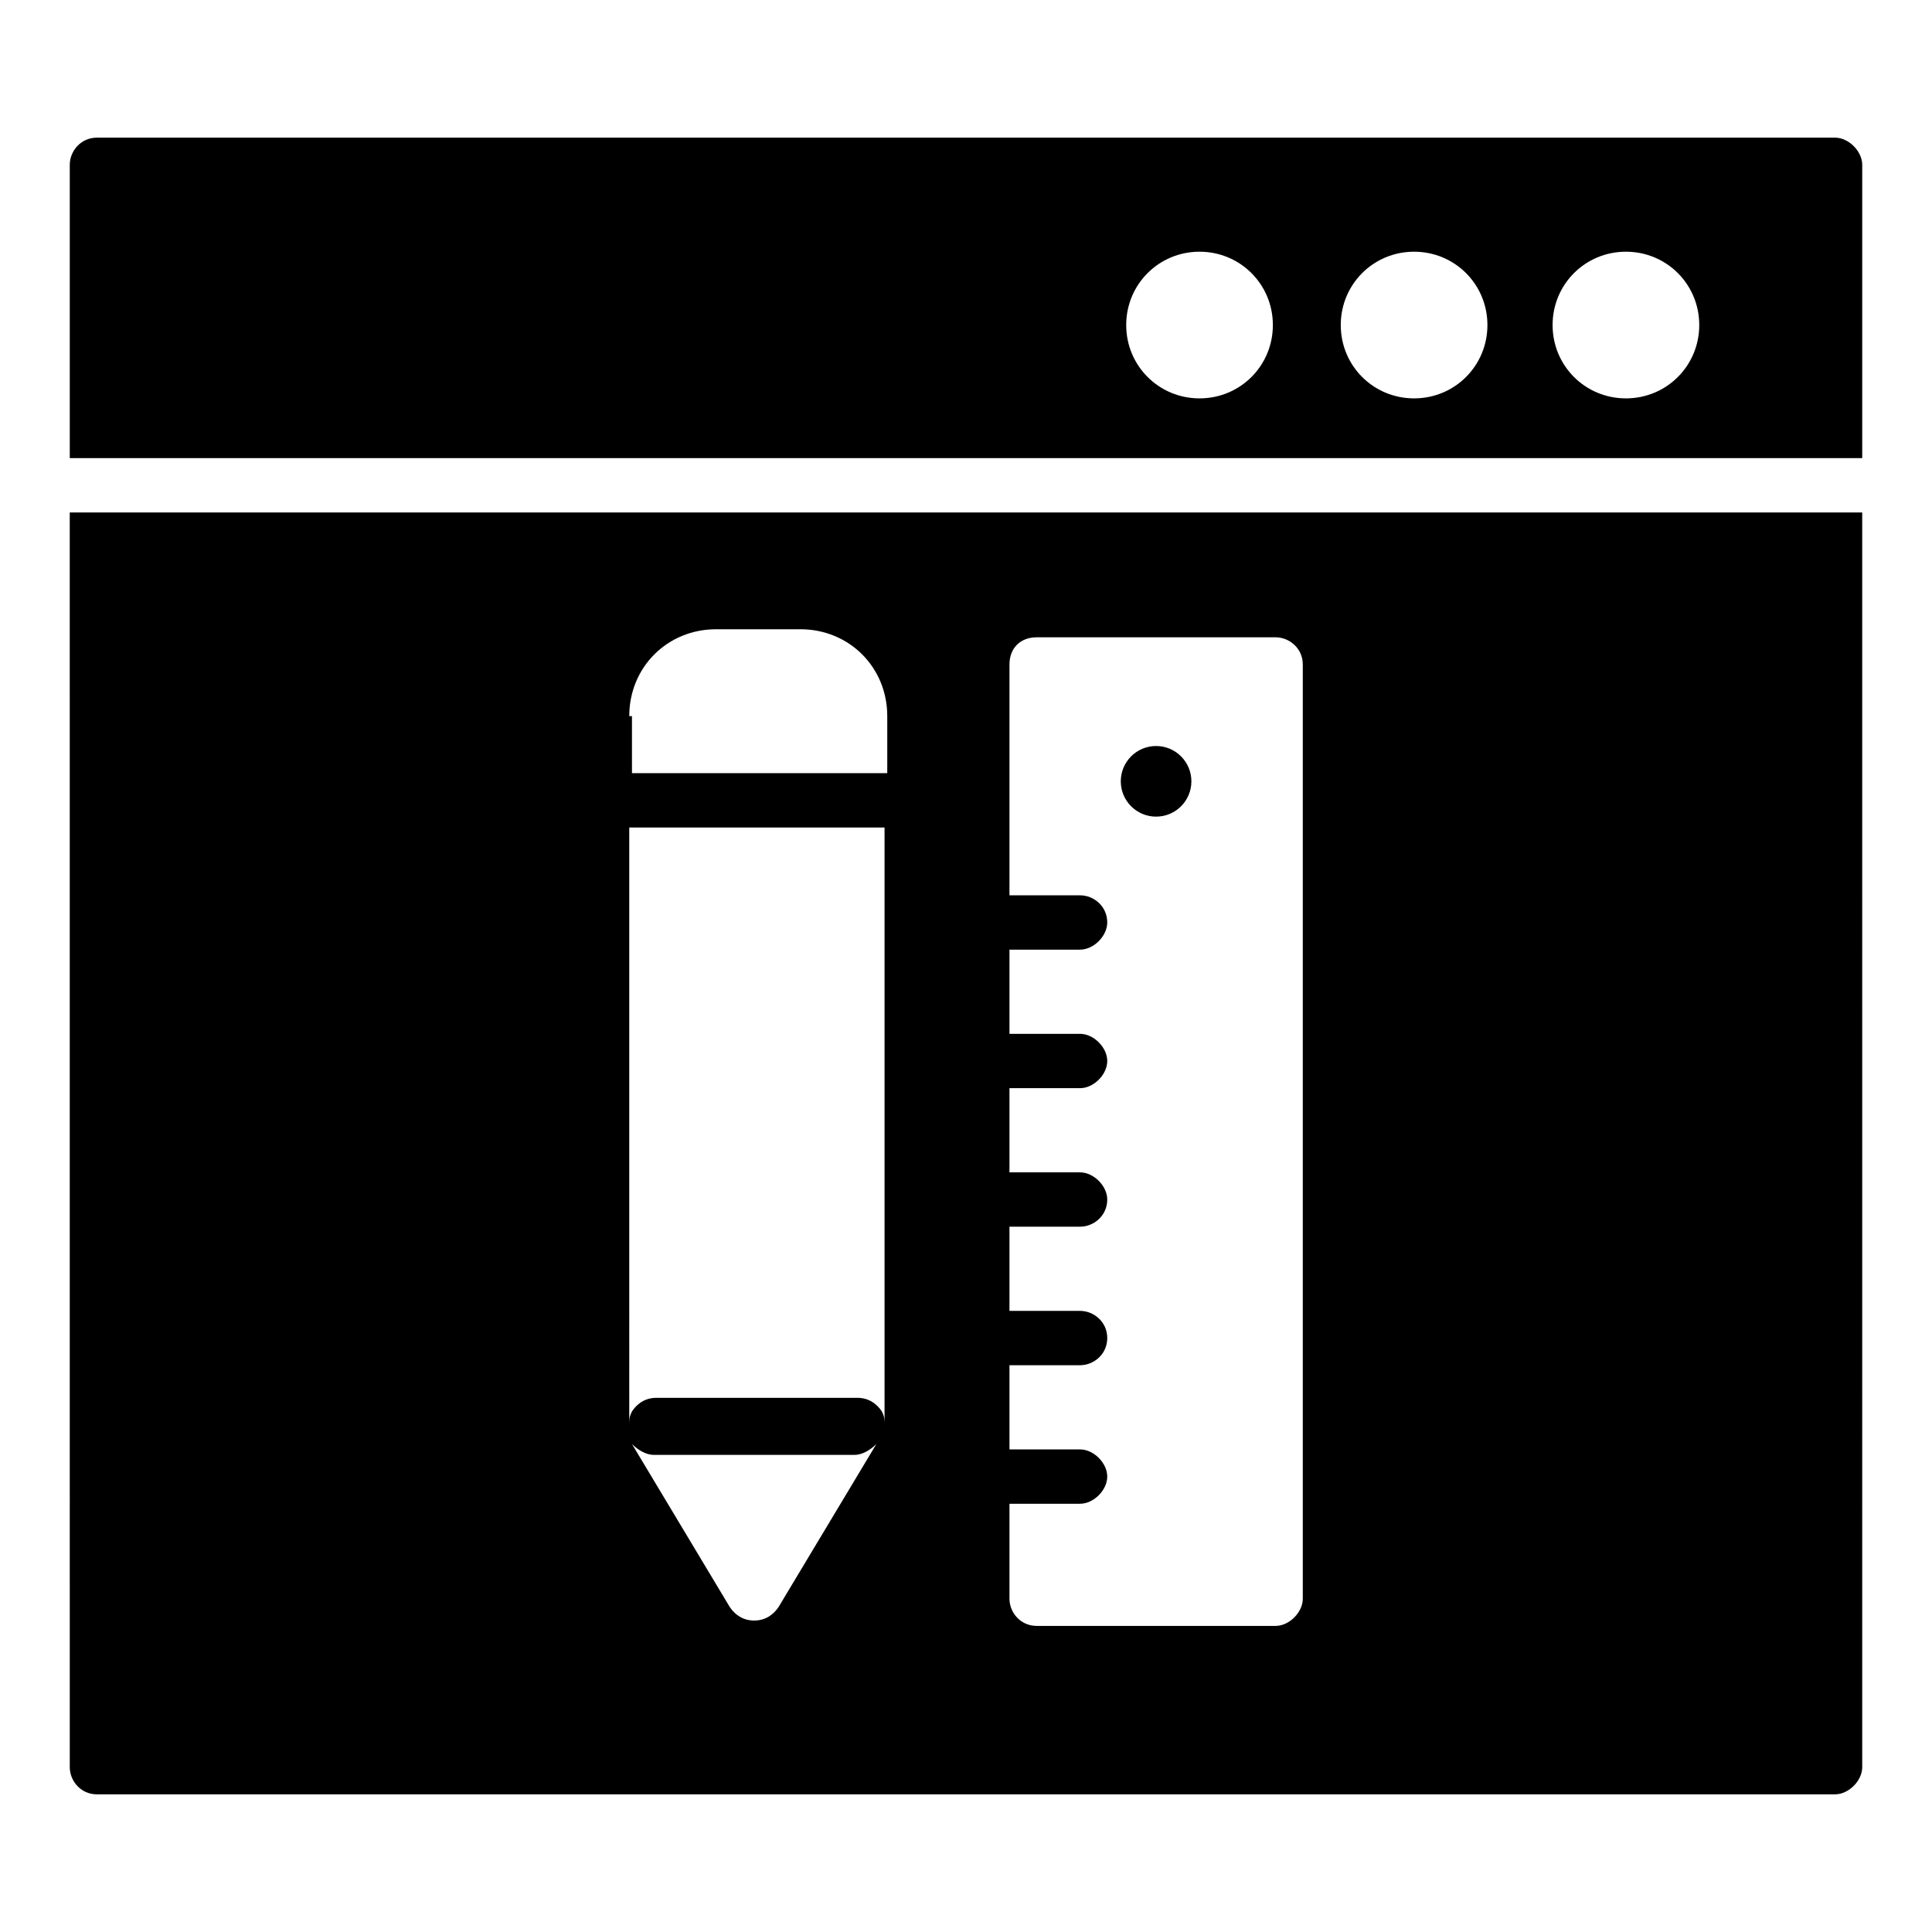
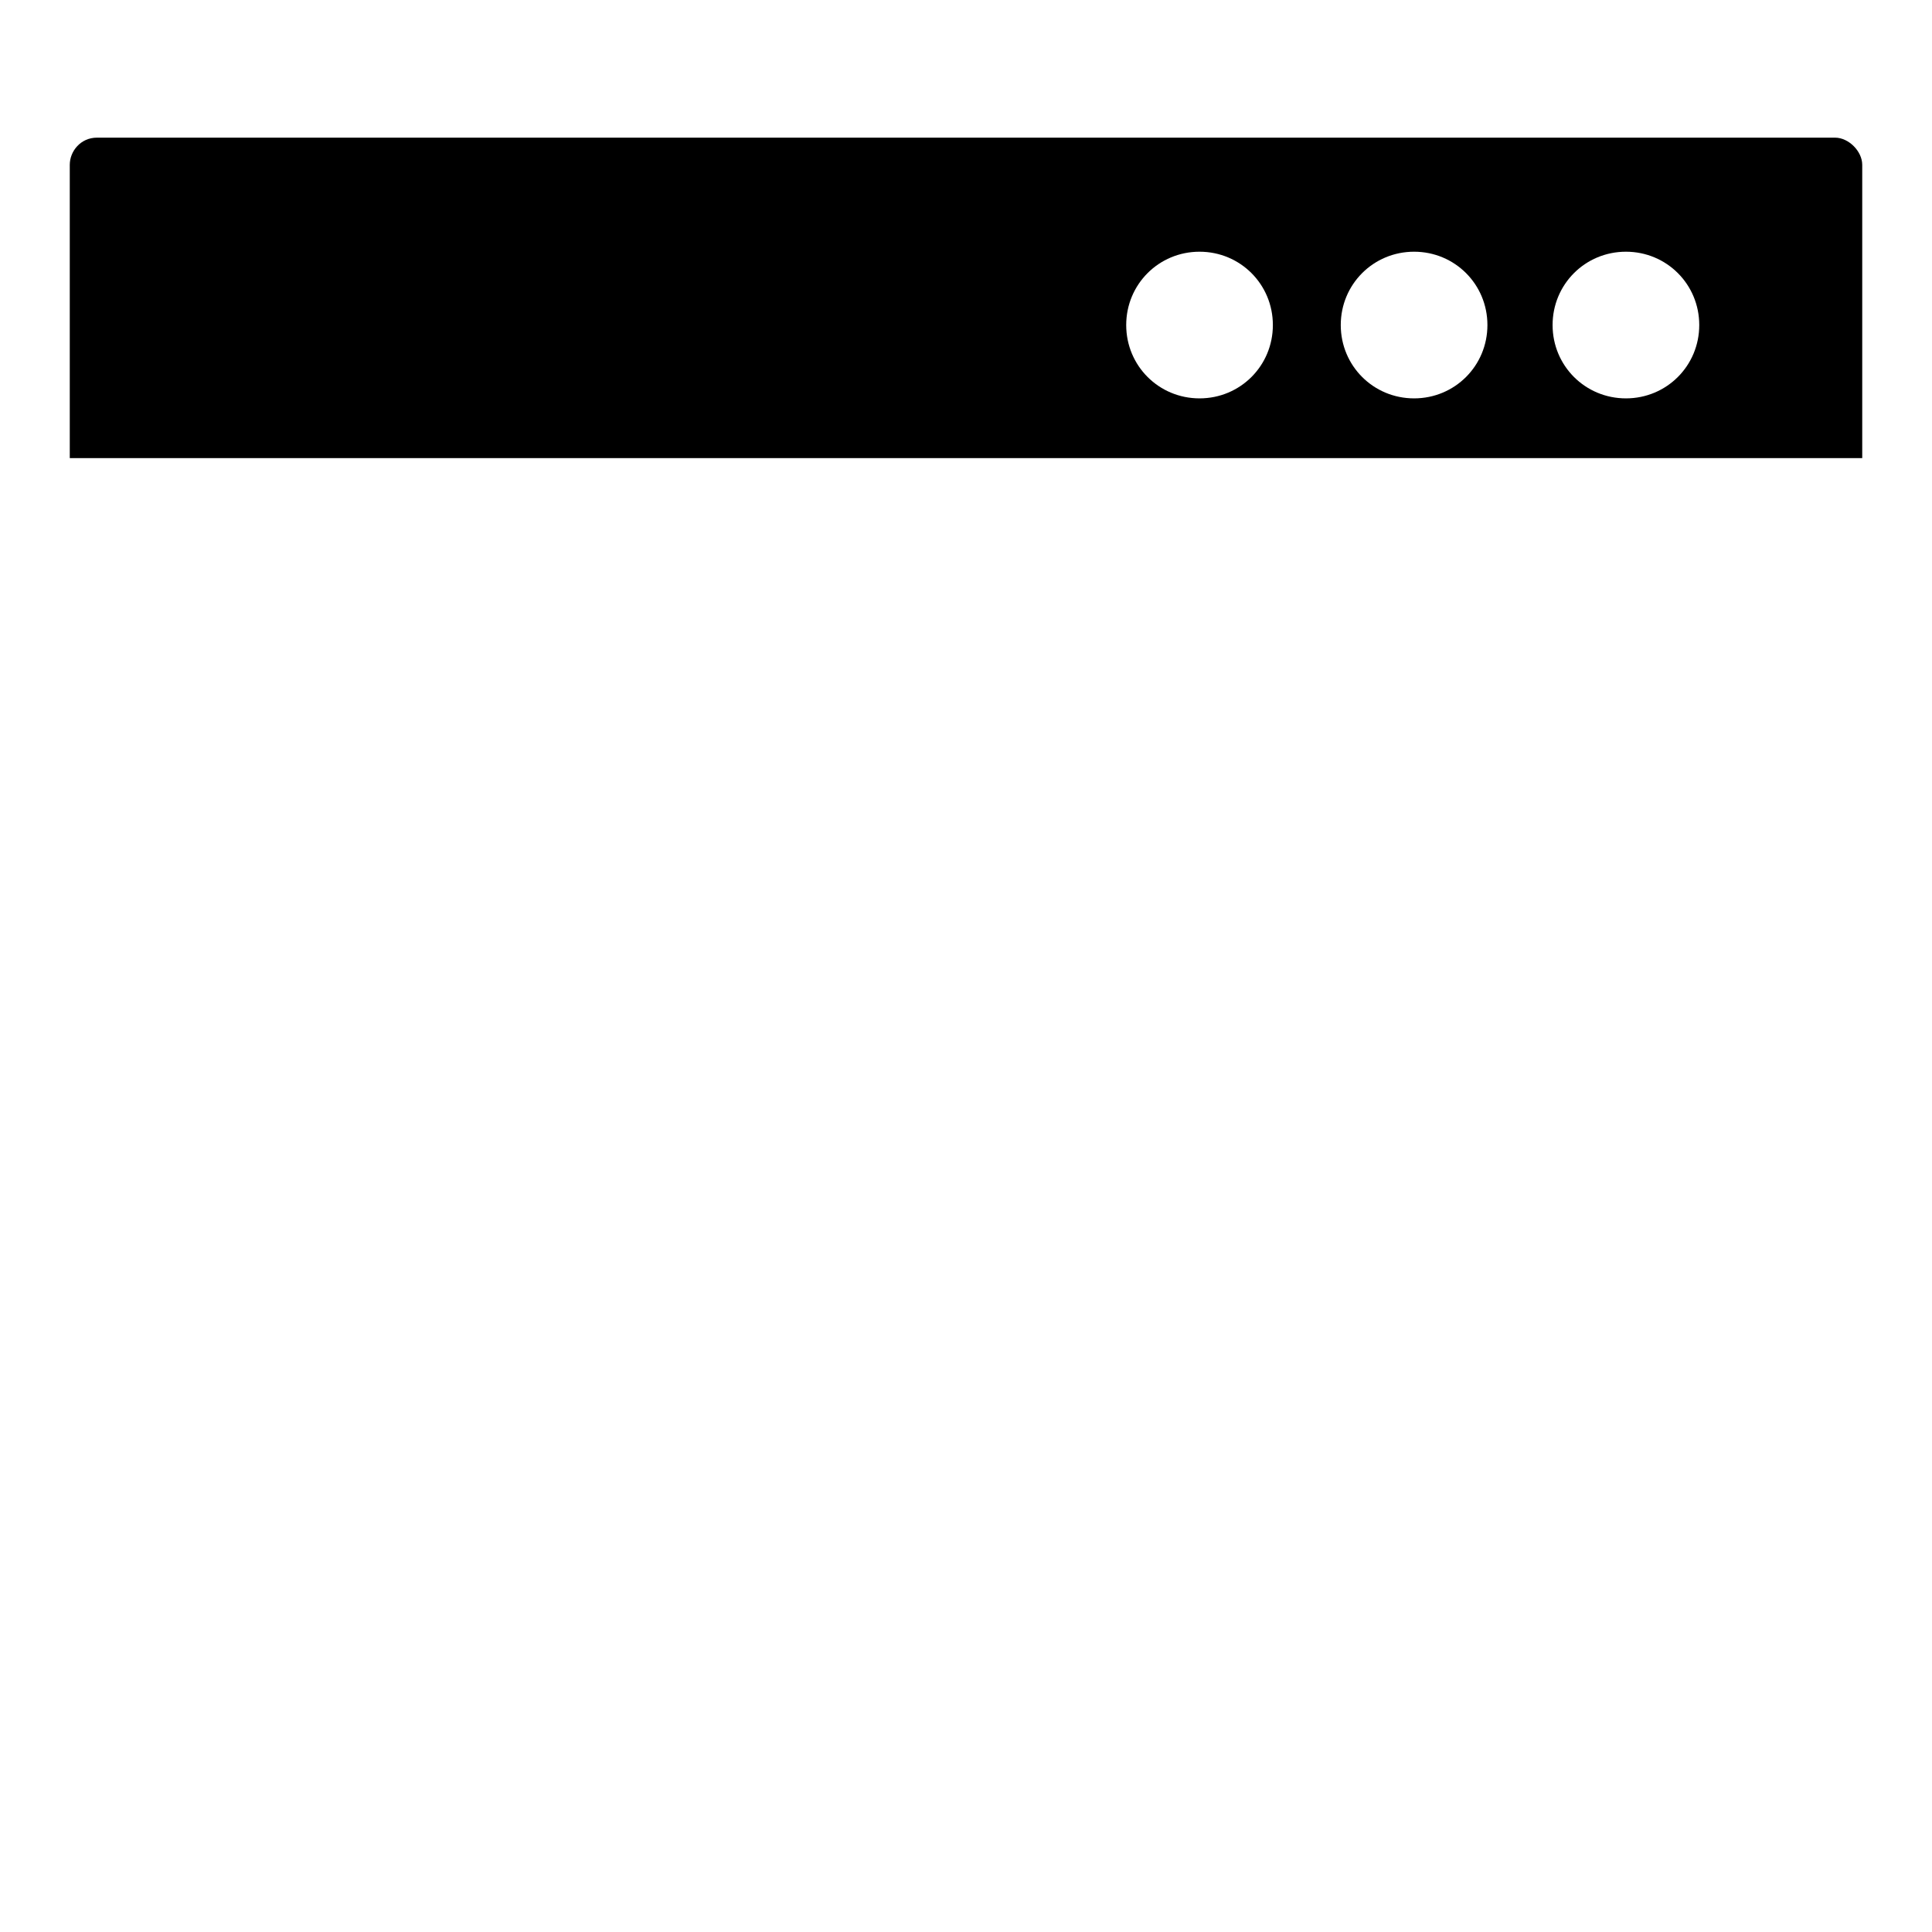
<svg xmlns="http://www.w3.org/2000/svg" fill="#000000" width="800px" height="800px" version="1.1" viewBox="144 144 512 512">
  <g>
    <path d="m630.31 180.48h-460.62c-4.32 0-7.199 3.598-7.199 7.199v77.73h475.02v-77.73c0-3.598-3.598-7.199-7.195-7.199zm-168.42 69.094c-10.797 0-19.434-8.637-19.434-19.434s8.637-19.434 19.434-19.434 19.434 8.637 19.434 19.434-8.637 19.434-19.434 19.434zm56.859 0c-10.797 0-19.434-8.637-19.434-19.434s8.637-19.434 19.434-19.434 19.434 8.637 19.434 19.434-8.637 19.434-19.434 19.434zm56.137 0c-10.797 0-19.434-8.637-19.434-19.434s8.637-19.434 19.434-19.434 19.434 8.637 19.434 19.434-8.637 19.434-19.434 19.434z" />
-     <path d="m459.73 351.06c0 5.164-4.188 9.355-9.355 9.355-5.168 0-9.355-4.191-9.355-9.355 0-5.168 4.188-9.359 9.355-9.359 5.168 0 9.355 4.191 9.355 9.359" />
-     <path d="m162.49 612.32c0 3.598 2.879 7.199 7.199 7.199h460.62c3.598 0 7.199-3.598 7.199-7.199l-0.004-332.51h-475.02zm187.85-42.461c-1.441 2.16-3.598 3.598-6.477 3.598s-5.039-1.441-6.477-3.598l-25.91-43.184c1.441 1.441 3.598 2.879 5.758 2.879h53.262c2.16 0 4.32-1.441 5.758-2.879zm61.18-27.352h18.715c3.598 0 7.199-3.598 7.199-7.199 0-3.598-3.598-7.199-7.199-7.199h-18.715v-22.312h18.715c3.598 0 7.199-2.879 7.199-7.199s-3.598-7.199-7.199-7.199h-18.715v-22.312h18.715c3.598 0 7.199-2.879 7.199-7.199 0-3.598-3.598-7.199-7.199-7.199h-18.715v-22.312h18.715c3.598 0 7.199-3.598 7.199-7.199 0-3.598-3.598-7.199-7.199-7.199h-18.715v-22.312h18.715c3.598 0 7.199-3.598 7.199-7.199 0-4.32-3.598-7.199-7.199-7.199h-18.715v-61.176c0-4.32 2.879-7.199 7.199-7.199h63.336c3.598 0 7.199 2.879 7.199 7.199v247.59c0 3.598-3.598 7.199-7.199 7.199h-63.336c-4.32 0-7.199-3.598-7.199-7.199zm-100.76-208.72c0-12.957 10.078-23.031 23.031-23.031h22.312c12.957 0 23.031 10.078 23.031 23.031v15.113h-67.656v-15.113zm0 29.508h67.656v158.34c0-1.441 0-2.16-0.719-3.598-1.441-2.16-3.598-3.598-6.477-3.598h-53.262c-2.879 0-5.039 1.441-6.477 3.598-0.719 1.441-0.719 2.16-0.719 3.598z" />
  </g>
</svg>